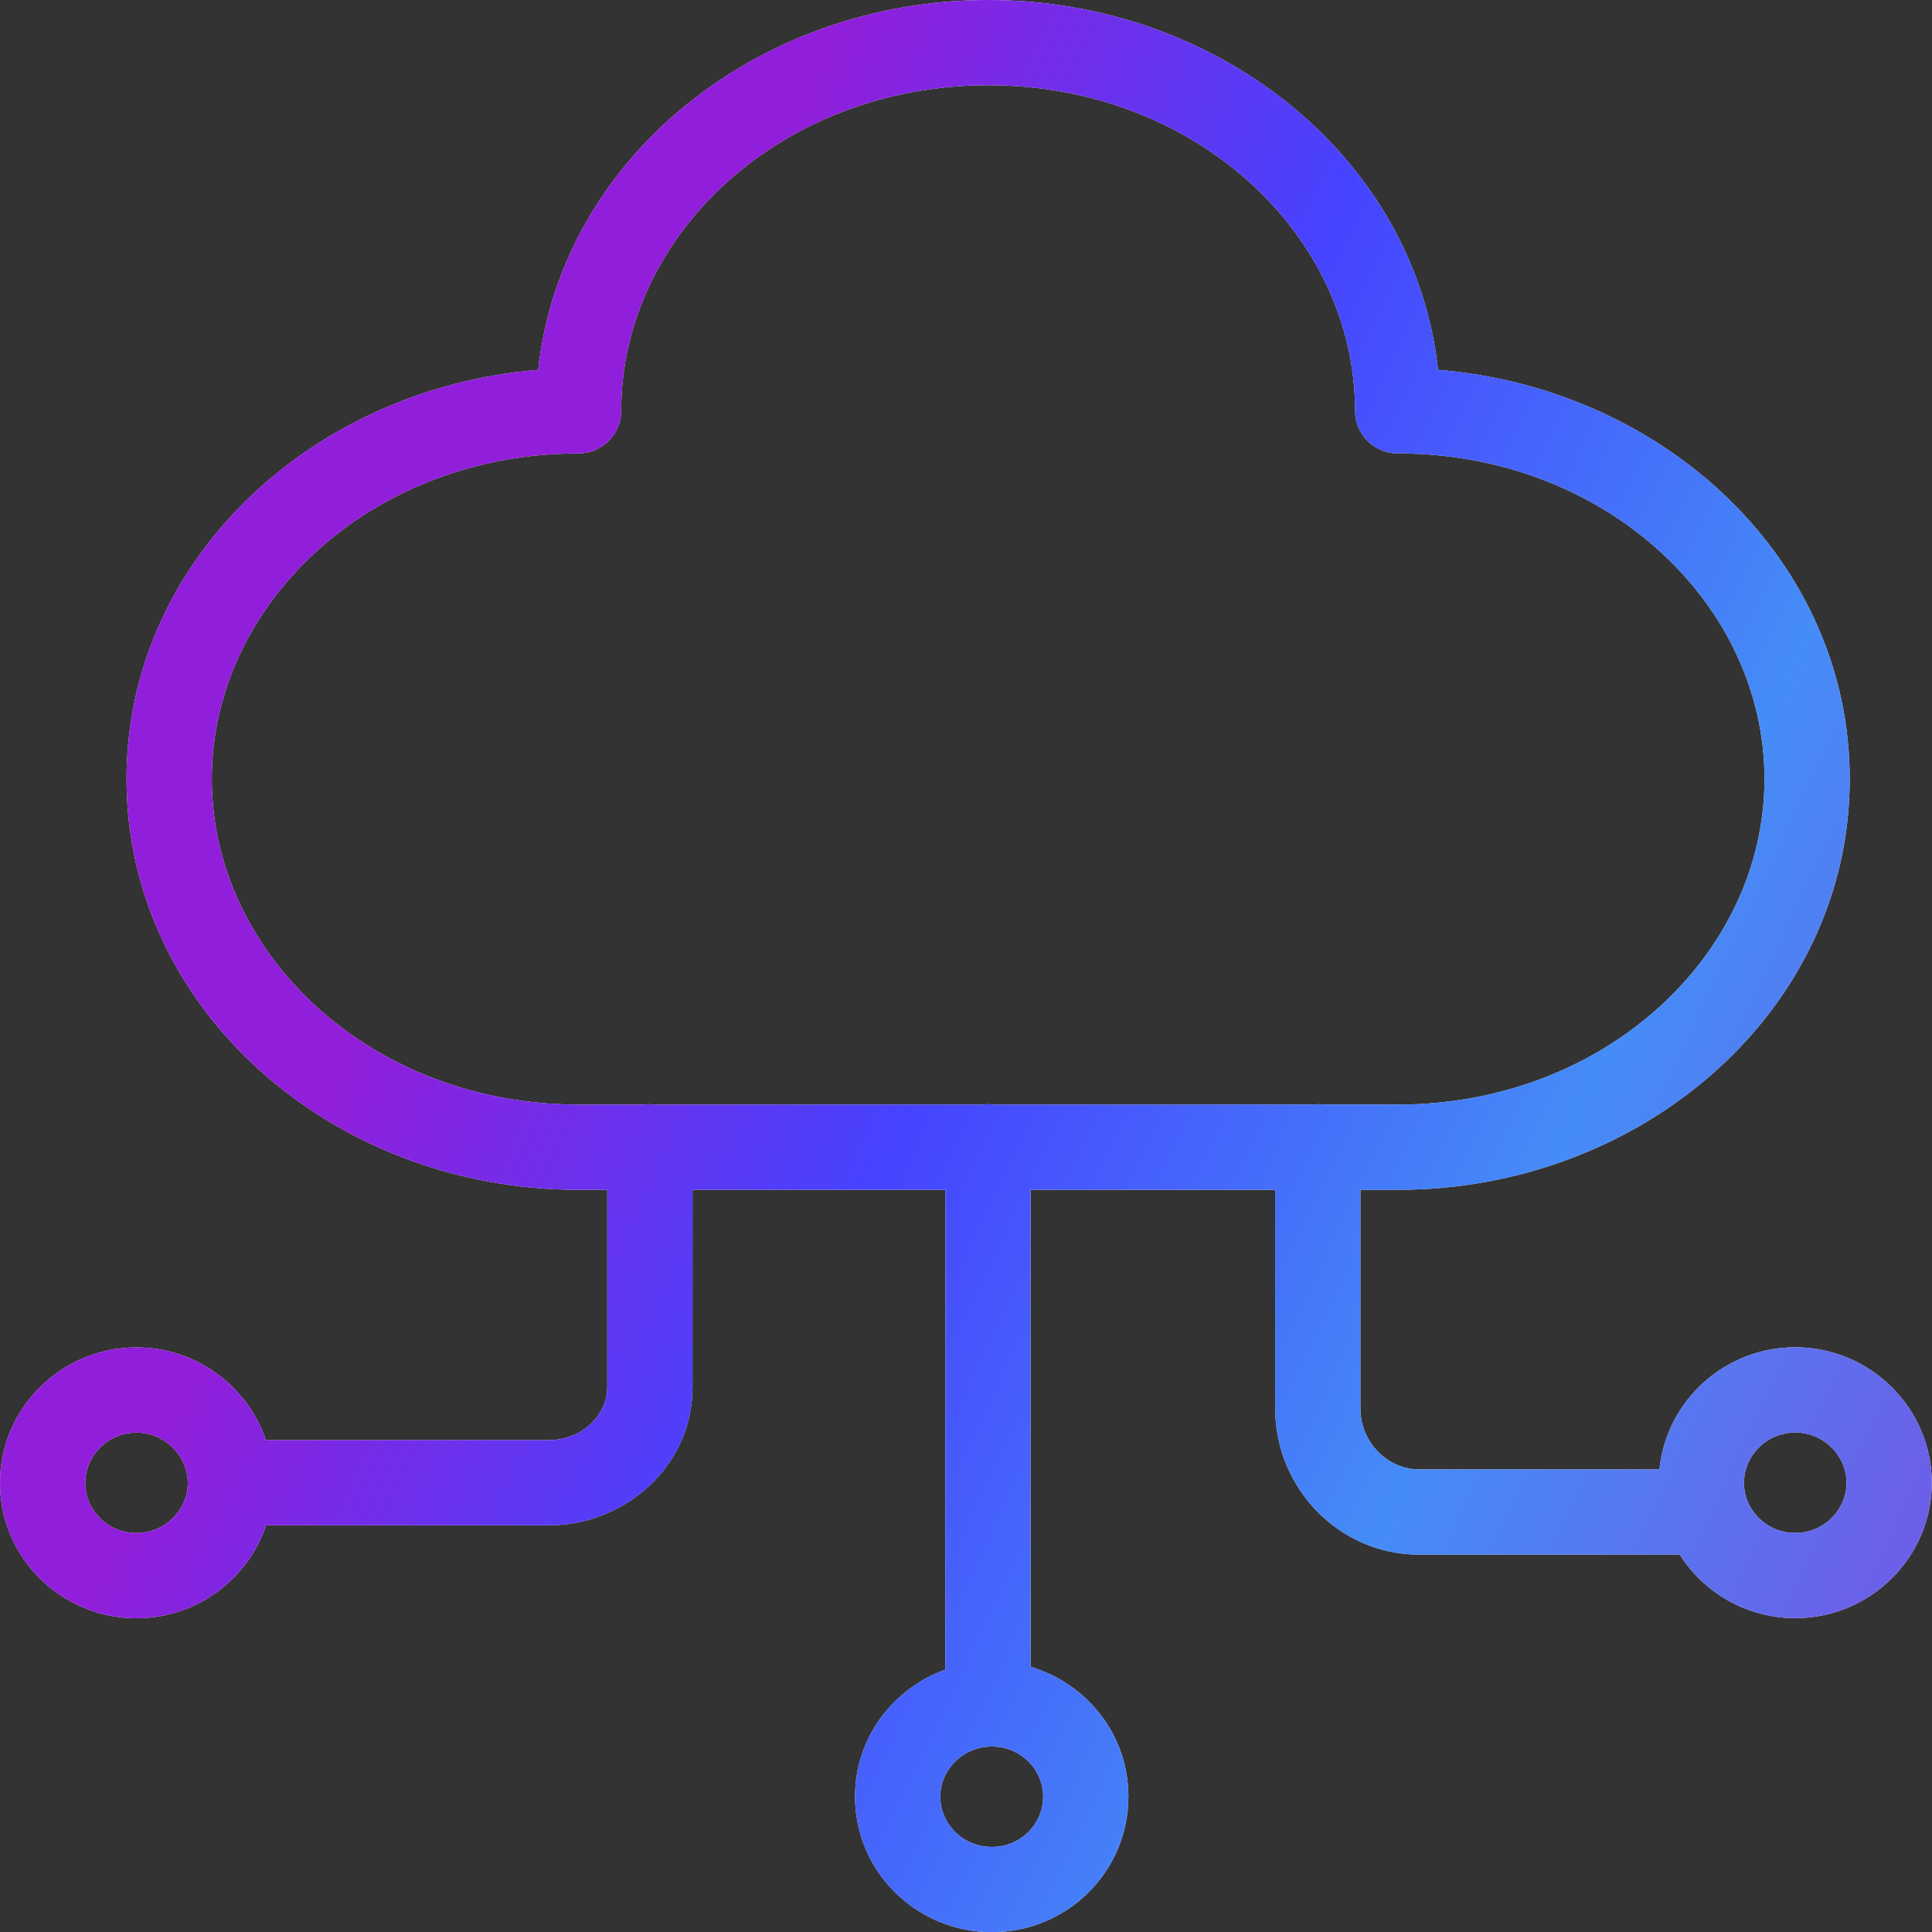
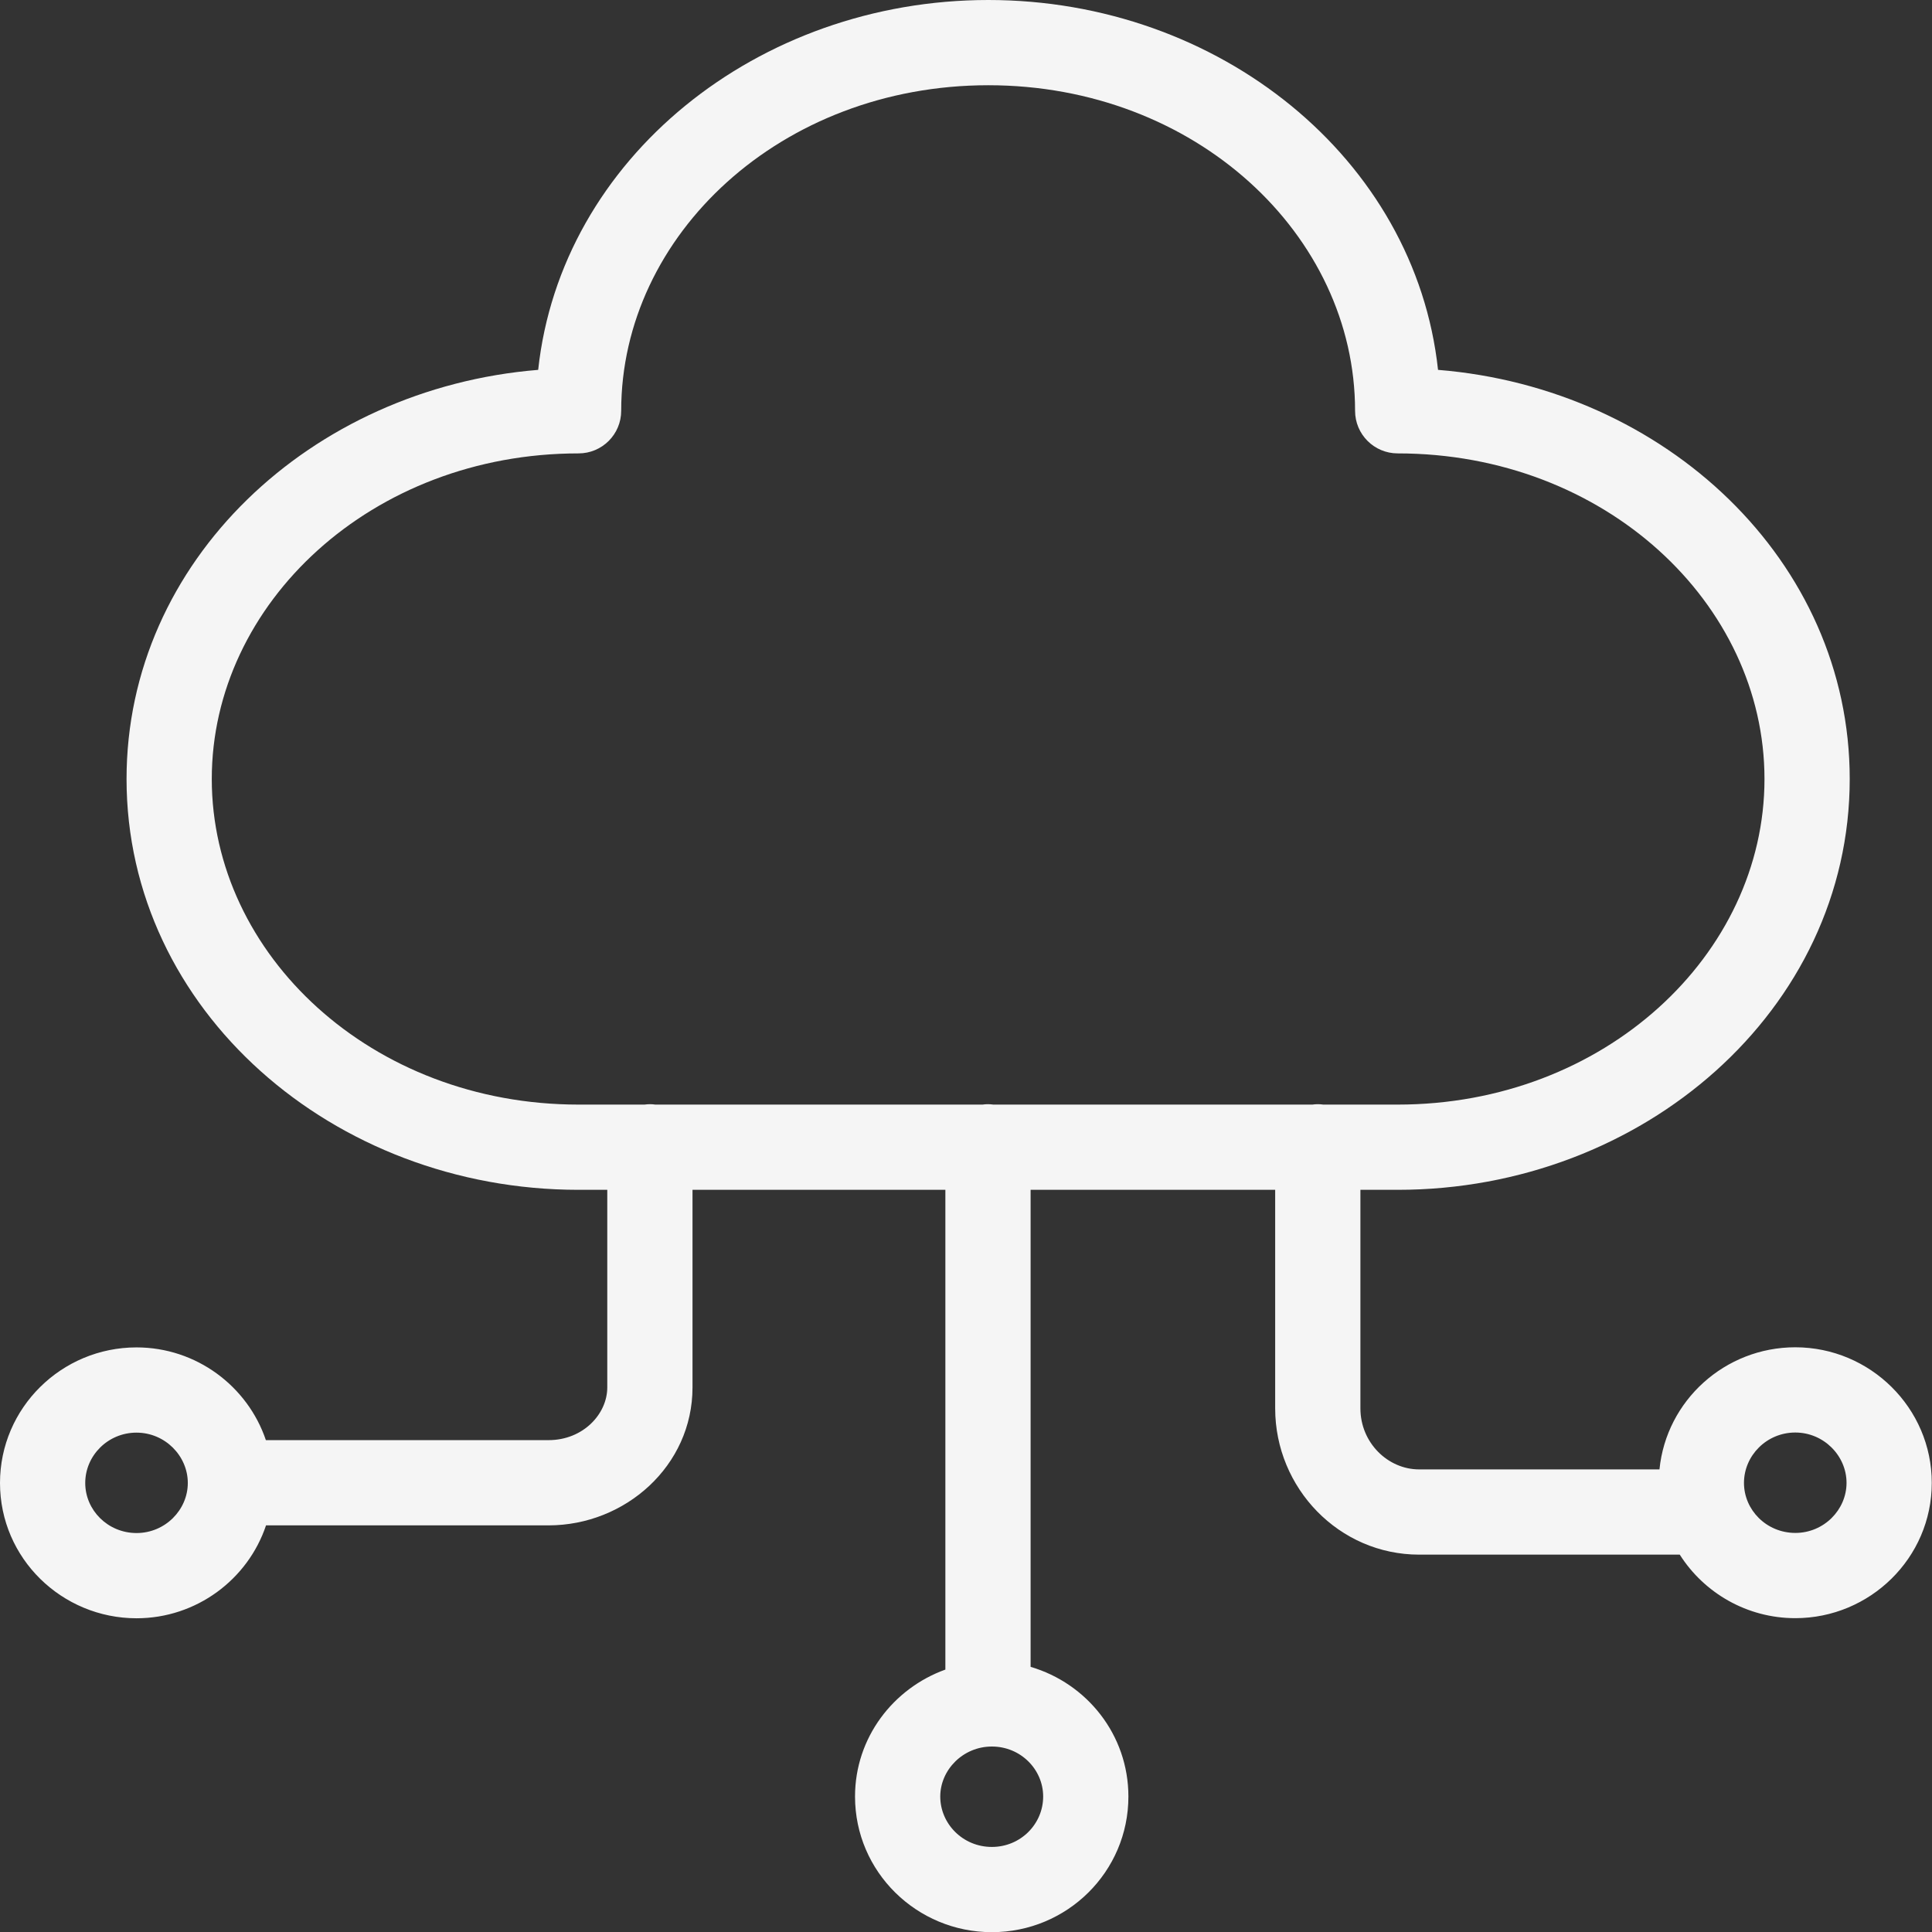
<svg xmlns="http://www.w3.org/2000/svg" width="34" height="34" viewBox="0 0 34 34" fill="none">
  <rect x="0" y="0" width="34" height="34" fill="#333333" stroke="none" />
  <path d="M17.393 0C21.454 0 24.907 2.793 25.307 6.509C29.308 6.833 32.552 9.87 32.552 13.709C32.552 17.773 28.911 20.939 24.597 20.939H23.941V24.787C23.942 25.39 24.424 25.859 24.975 25.859H29.204C29.324 24.647 30.357 23.71 31.594 23.71C32.911 23.71 33.996 24.778 33.996 26.096C33.996 27.417 32.908 28.477 31.594 28.477C30.743 28.477 29.988 28.032 29.561 27.359H24.975C23.564 27.359 22.442 26.188 22.441 24.787V20.939H18.137V29.334C19.125 29.624 19.858 30.527 19.858 31.616C19.858 32.94 18.779 34.003 17.455 34.003C16.135 34.003 15.047 32.943 15.047 31.616C15.047 30.581 15.718 29.713 16.637 29.382V20.939H12.187V24.417C12.187 25.796 11.004 26.844 9.653 26.844H4.684L4.682 26.843C4.364 27.795 3.457 28.479 2.402 28.479C1.09 28.478 0 27.426 0 26.098C0 24.773 1.087 23.712 2.402 23.712C3.456 23.712 4.359 24.396 4.679 25.344H9.653C10.264 25.344 10.687 24.882 10.687 24.417V20.939H10.182C5.861 20.939 2.227 17.773 2.227 13.709C2.227 9.87 5.475 6.834 9.471 6.509C9.871 2.792 13.332 0 17.393 0ZM17.455 30.736C16.947 30.736 16.547 31.147 16.547 31.616C16.547 32.095 16.944 32.503 17.455 32.503C17.962 32.503 18.358 32.099 18.358 31.616C18.358 31.139 17.962 30.736 17.455 30.736ZM2.402 25.212C1.899 25.212 1.5 25.617 1.5 26.098C1.5 26.575 1.896 26.978 2.402 26.979C2.907 26.979 3.305 26.571 3.305 26.098C3.305 25.621 2.904 25.212 2.402 25.212ZM31.594 25.21C31.091 25.21 30.692 25.615 30.691 26.096C30.691 26.573 31.087 26.976 31.594 26.977C32.099 26.977 32.496 26.569 32.496 26.096C32.496 25.619 32.095 25.21 31.594 25.21ZM17.393 1.5C13.746 1.5 10.932 4.135 10.932 7.229C10.932 7.644 10.596 7.979 10.182 7.979C6.542 7.979 3.727 10.619 3.727 13.709C3.727 16.799 6.537 19.439 10.182 19.439H11.342C11.373 19.435 11.404 19.432 11.437 19.432C11.469 19.432 11.501 19.434 11.532 19.439H17.291C17.322 19.434 17.354 19.432 17.387 19.432C17.419 19.432 17.45 19.435 17.481 19.439H23.096C23.127 19.434 23.159 19.432 23.191 19.432C23.224 19.432 23.256 19.434 23.287 19.439H24.597C28.236 19.439 31.052 16.799 31.052 13.709C31.052 10.619 28.242 7.979 24.597 7.979C24.183 7.979 23.847 7.644 23.847 7.229C23.847 4.134 21.038 1.5 17.393 1.5Z" fill="#F5F5F5" />
-   <path d="M17.393 0C21.454 0 24.907 2.793 25.307 6.509C29.308 6.833 32.552 9.87 32.552 13.709C32.552 17.773 28.911 20.939 24.597 20.939H23.941V24.787C23.942 25.39 24.424 25.859 24.975 25.859H29.204C29.324 24.647 30.357 23.71 31.594 23.71C32.911 23.71 33.996 24.778 33.996 26.096C33.996 27.417 32.908 28.477 31.594 28.477C30.743 28.477 29.988 28.032 29.561 27.359H24.975C23.564 27.359 22.442 26.188 22.441 24.787V20.939H18.137V29.334C19.125 29.624 19.858 30.527 19.858 31.616C19.858 32.94 18.779 34.003 17.455 34.003C16.135 34.003 15.047 32.943 15.047 31.616C15.047 30.581 15.718 29.713 16.637 29.382V20.939H12.187V24.417C12.187 25.796 11.004 26.844 9.653 26.844H4.684L4.682 26.843C4.364 27.795 3.457 28.479 2.402 28.479C1.09 28.478 0 27.426 0 26.098C0 24.773 1.087 23.712 2.402 23.712C3.456 23.712 4.359 24.396 4.679 25.344H9.653C10.264 25.344 10.687 24.882 10.687 24.417V20.939H10.182C5.861 20.939 2.227 17.773 2.227 13.709C2.227 9.87 5.475 6.834 9.471 6.509C9.871 2.792 13.332 0 17.393 0ZM17.455 30.736C16.947 30.736 16.547 31.147 16.547 31.616C16.547 32.095 16.944 32.503 17.455 32.503C17.962 32.503 18.358 32.099 18.358 31.616C18.358 31.139 17.962 30.736 17.455 30.736ZM2.402 25.212C1.899 25.212 1.5 25.617 1.5 26.098C1.5 26.575 1.896 26.978 2.402 26.979C2.907 26.979 3.305 26.571 3.305 26.098C3.305 25.621 2.904 25.212 2.402 25.212ZM31.594 25.21C31.091 25.21 30.692 25.615 30.691 26.096C30.691 26.573 31.087 26.976 31.594 26.977C32.099 26.977 32.496 26.569 32.496 26.096C32.496 25.619 32.095 25.21 31.594 25.21ZM17.393 1.5C13.746 1.5 10.932 4.135 10.932 7.229C10.932 7.644 10.596 7.979 10.182 7.979C6.542 7.979 3.727 10.619 3.727 13.709C3.727 16.799 6.537 19.439 10.182 19.439H11.342C11.373 19.435 11.404 19.432 11.437 19.432C11.469 19.432 11.501 19.434 11.532 19.439H17.291C17.322 19.434 17.354 19.432 17.387 19.432C17.419 19.432 17.45 19.435 17.481 19.439H23.096C23.127 19.434 23.159 19.432 23.191 19.432C23.224 19.432 23.256 19.434 23.287 19.439H24.597C28.236 19.439 31.052 16.799 31.052 13.709C31.052 10.619 28.242 7.979 24.597 7.979C24.183 7.979 23.847 7.644 23.847 7.229C23.847 4.134 21.038 1.5 17.393 1.5Z" fill="url(#paint0_linear_37428_187121)" />
  <defs>
    <linearGradient id="paint0_linear_37428_187121" x1="10.394" y1="81.655" x2="-17.588" y2="68.317" gradientUnits="userSpaceOnUse">
      <stop stop-color="#7752E4" />
      <stop offset="0.355" stop-color="#458CF7" />
      <stop offset="0.7" stop-color="#4643FF" />
      <stop offset="1" stop-color="#911EDA" />
    </linearGradient>
  </defs>
</svg>